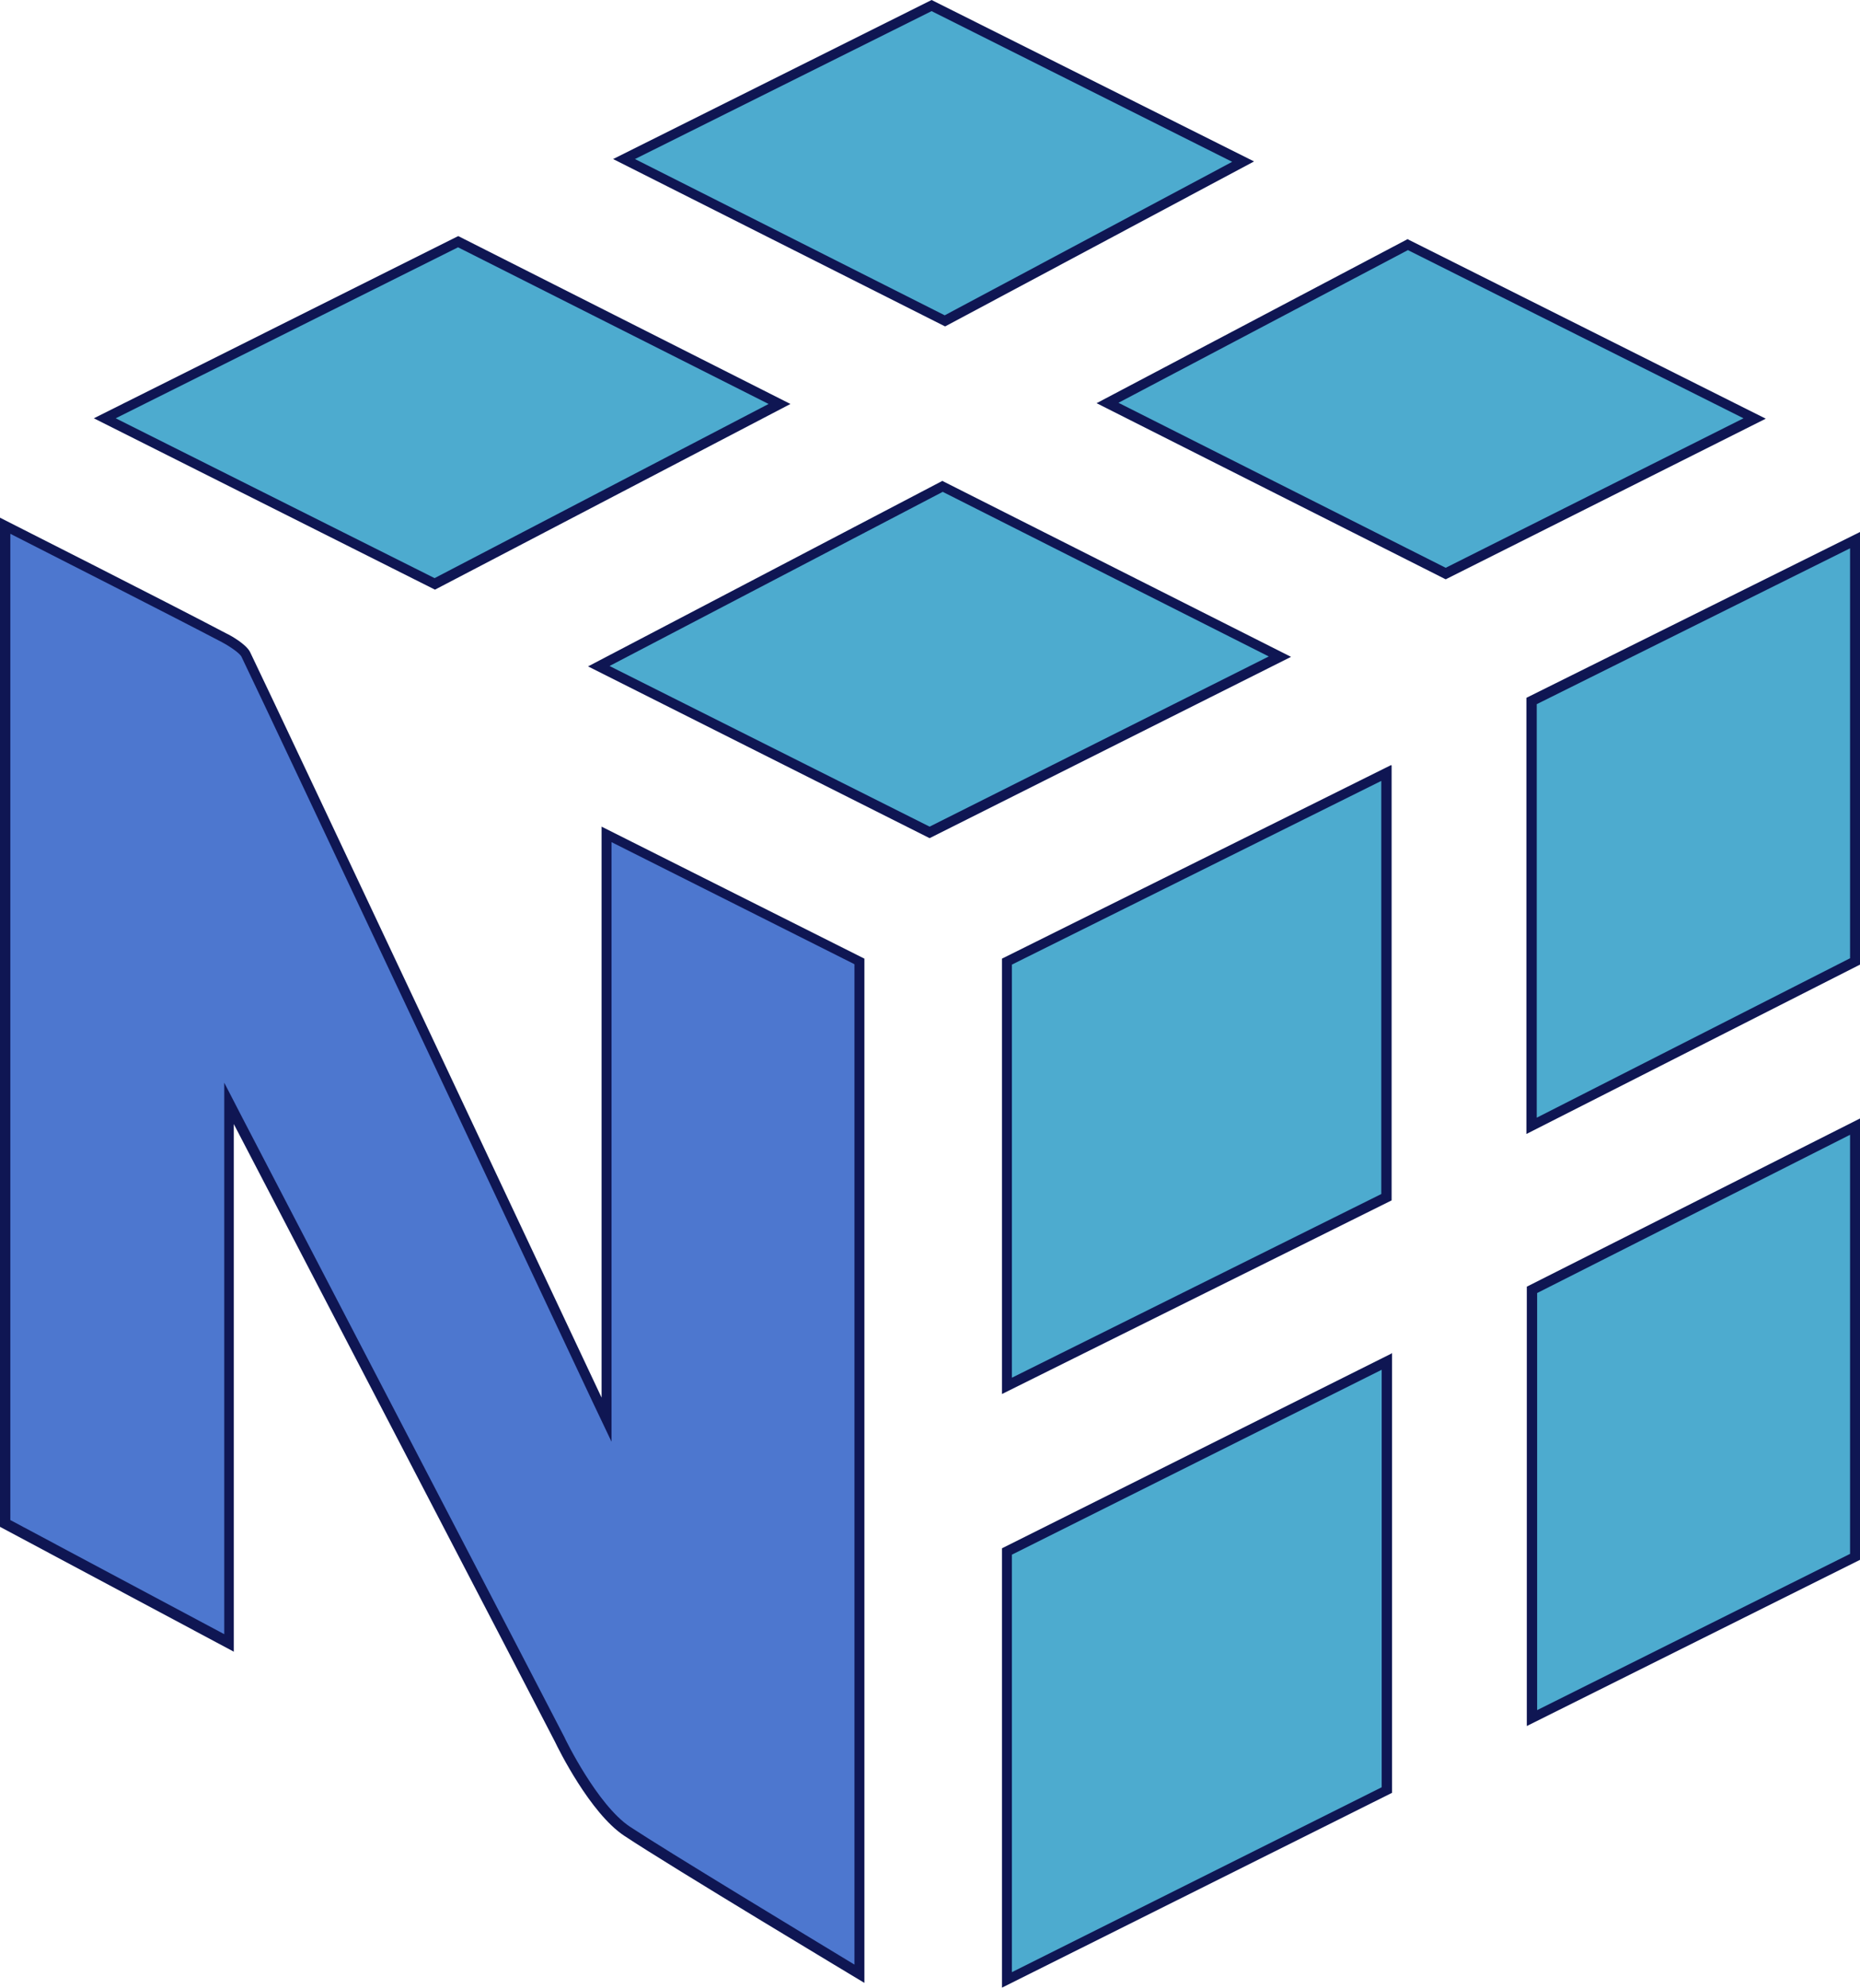
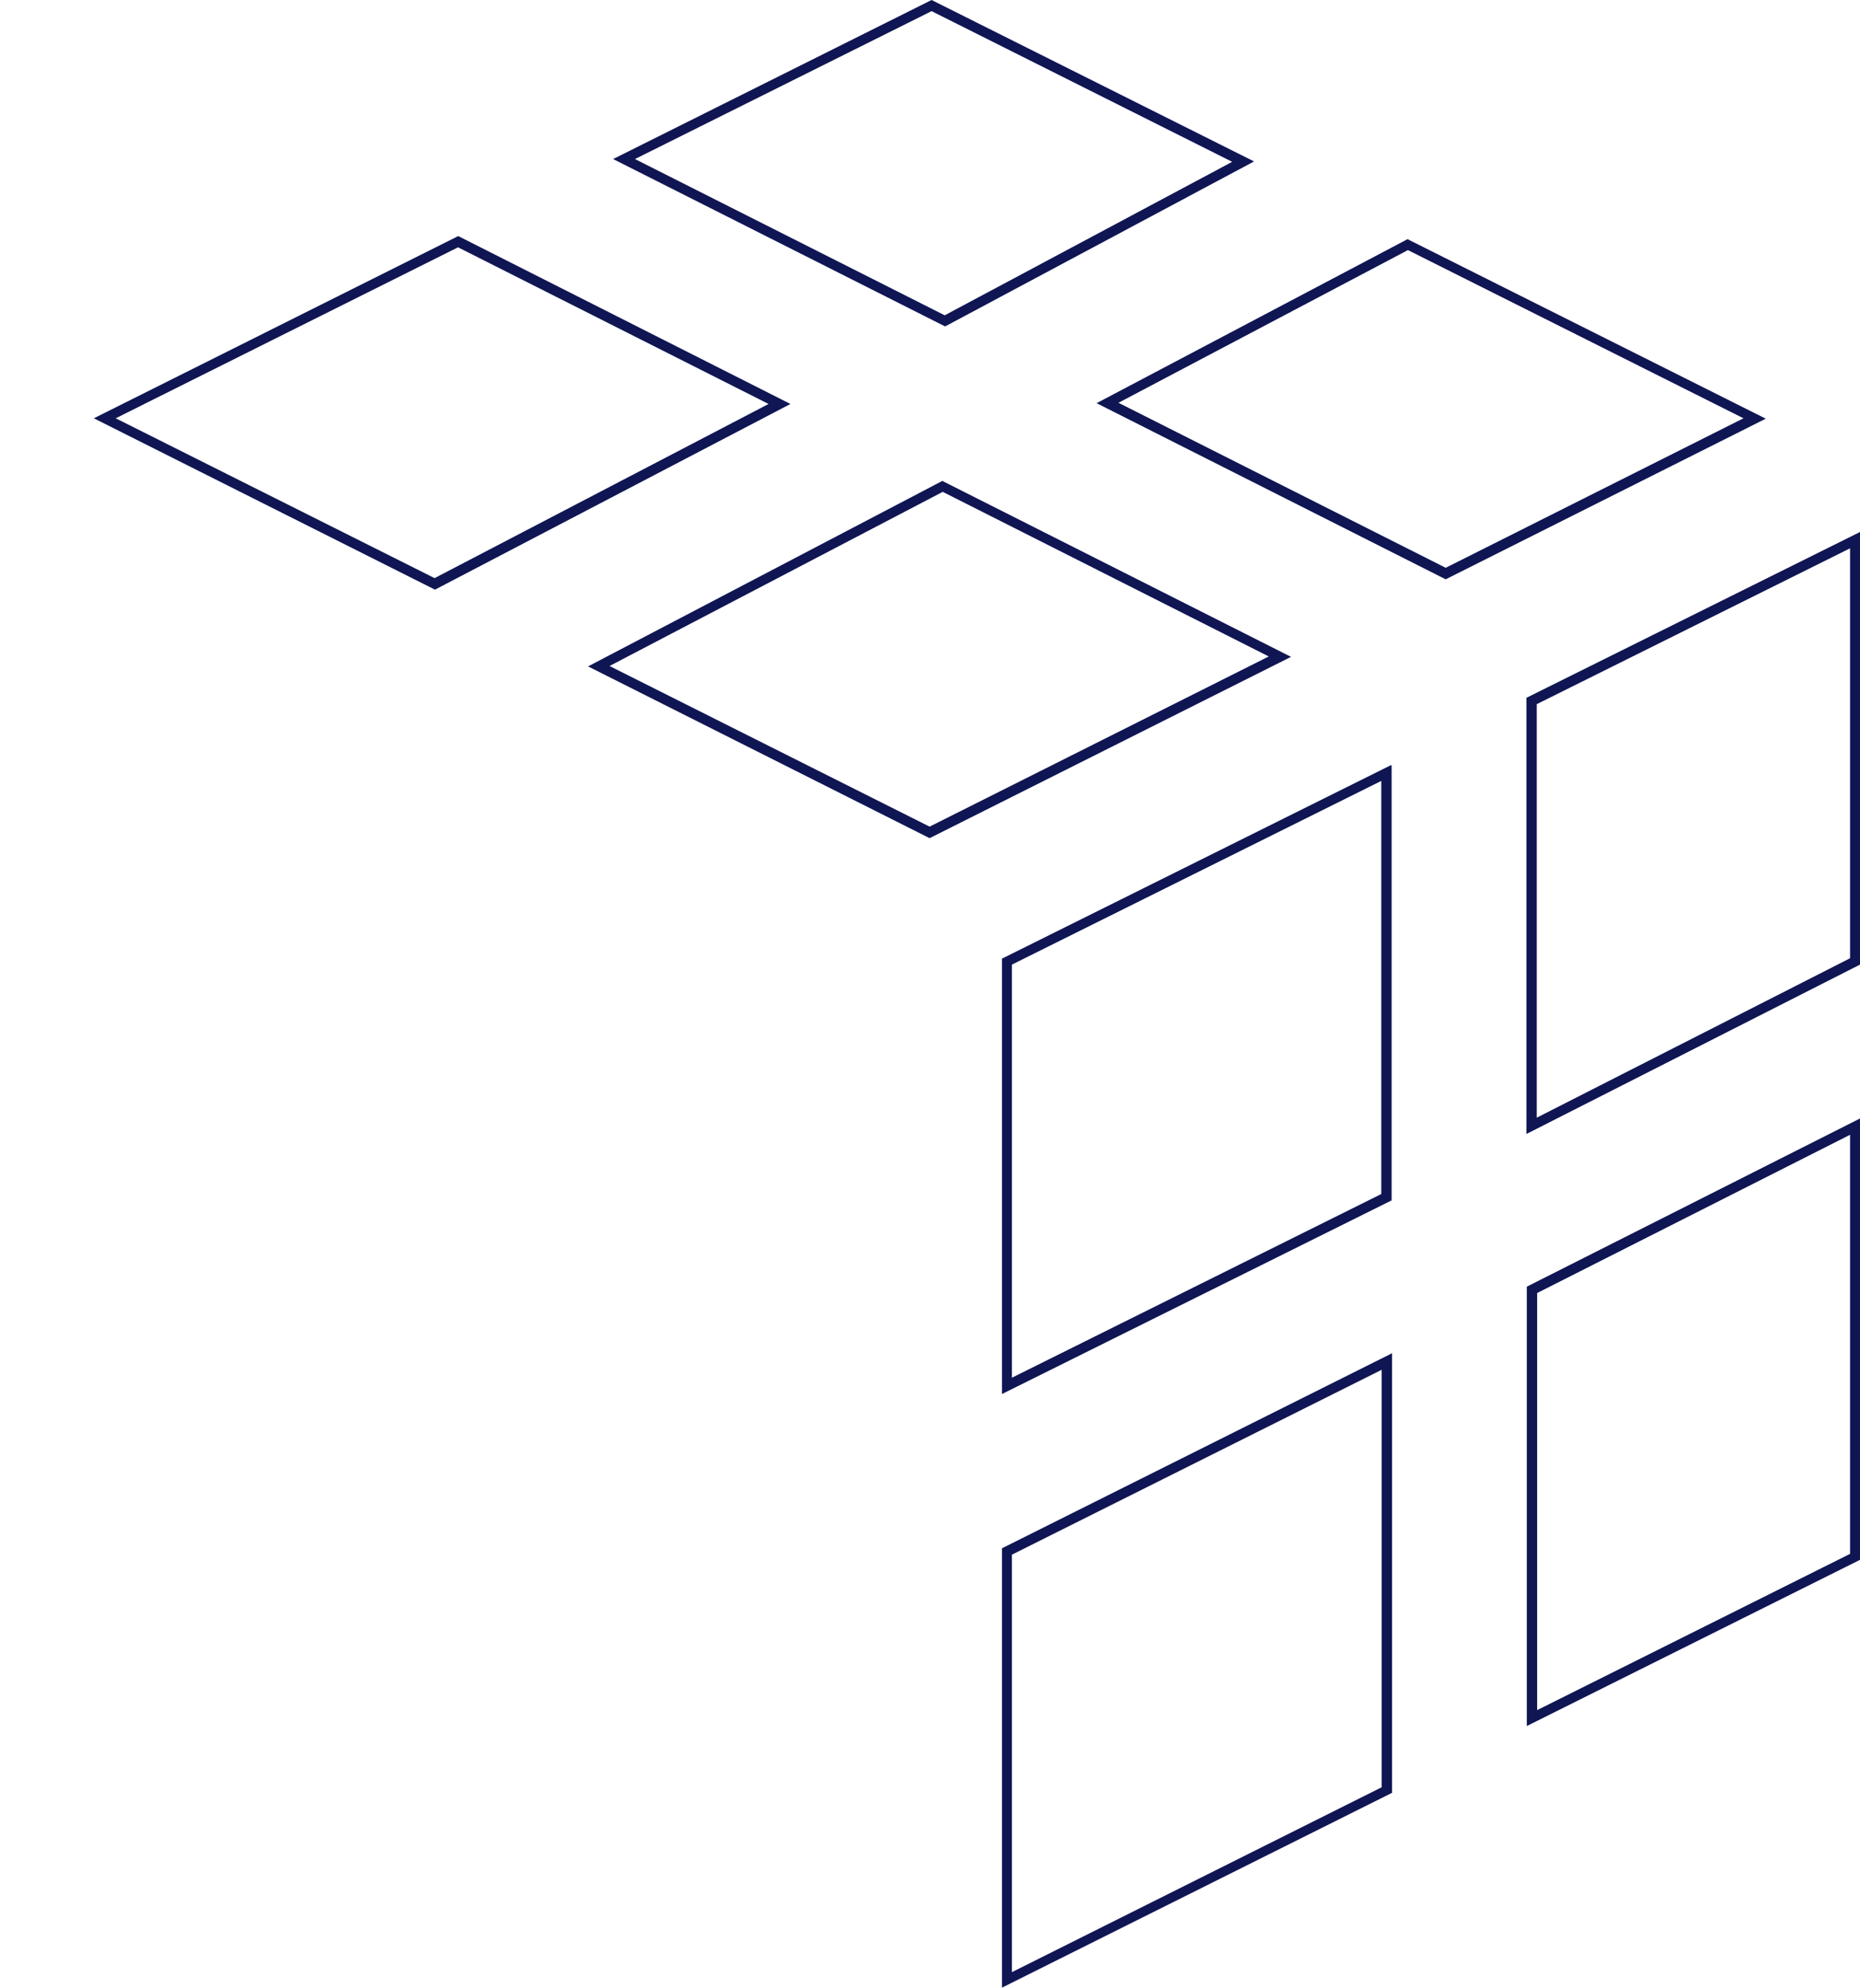
<svg xmlns="http://www.w3.org/2000/svg" data-name="Layer 1" id="Layer_1" viewBox="0 0 46.78 50">
  <defs>
    <style>
      .cls-1 {
        fill: #4d77cf;
      }

      .cls-1, .cls-2, .cls-3 {
        stroke-width: 0px;
      }

      .cls-2 {
        fill: #0f1653;
      }

      .cls-3 {
        fill: #4dabcf;
      }
    </style>
  </defs>
  <g>
-     <path class="cls-3" d="M25.33,39.02l9.55-4.78v10.78s-9.55,4.77-9.55,4.77v-10.78ZM38.53,32.44l8.13-4.1v10.82l-8.12,4.05v-10.77ZM25.33,24.18l9.54-4.74v10.67s-9.54,4.74-9.54,4.74v-10.67ZM38.52,17.62l8.14-4.04v10.59l-8.13,4.13v-10.68ZM15.06,16.76l8.65-4.53,8.48,4.28-8.81,4.42-8.32-4.18ZM2.63,10.52l8.89-4.44,8.08,4.08-8.67,4.53L2.63,10.52ZM27.85,10.13l7.56-3.98,8.72,4.37-7.77,3.9-8.5-4.29ZM15.7,4L23.43.14l7.83,3.93-7.5,4L15.7,4Z" />
    <path class="cls-2" d="M23.43.28l7.56,3.79-7.23,3.86-7.79-3.93L23.43.28M11.52,6.22l7.81,3.94-8.4,4.38L2.91,10.52l8.61-4.3M35.41,6.29l8.44,4.23-7.49,3.76-8.23-4.15,7.28-3.84M23.71,12.37l8.2,4.14-8.53,4.28-8.05-4.04,8.38-4.38M46.53,13.78v10.32l-7.88,4.01v-10.4s7.88-3.92,7.88-3.92M34.74,19.64v10.39s-9.29,4.62-9.29,4.62v-10.39l9.29-4.62M46.53,28.54v10.54l-7.87,3.93v-10.49s7.87-3.98,7.87-3.98M34.75,34.45v10.5s-9.3,4.65-9.3,4.65v-10.5l9.3-4.65M23.43,0l-8.01,4,8.35,4.21,7.77-4.15L23.43,0h0ZM11.52,5.94L2.36,10.52l8.58,4.31,8.94-4.67-8.35-4.22h0ZM35.41,6.01l-7.83,4.13,8.78,4.43,8.05-4.04-9-4.51h0ZM23.71,12.09l-8.92,4.67,8.59,4.32,9.09-4.56-8.76-4.42h0ZM46.78,13.38l-8.39,4.17v10.97s8.39-4.26,8.39-4.26v-10.87h0ZM34.99,19.24l-9.79,4.87v10.95l9.8-4.87v-10.94h-.01ZM46.78,28.13l-8.38,4.23v11.05s8.38-4.18,8.38-4.18v-11.1h0ZM35,34.04l-9.8,4.9v11.05l9.81-4.9v-11.06h-.01Z" />
  </g>
  <g>
-     <path class="cls-1" d="M21.61,49.65c-.91-.55-4.85-2.92-5.85-3.58-.85-.57-1.67-2.24-1.7-2.31-.08-.17-7.75-14.91-8.08-15.54l-.24-.45v13.57L.12,38.32V13.22c.83.42,4.24,2.15,5.51,2.82.28.15.49.31.54.42.74,1.53,8.75,18.57,8.83,18.74l.24.51v-14.72l6.36,3.2v25.46Z" />
-     <path class="cls-2" d="M.25,13.42c1.06.54,4.15,2.11,5.33,2.73.26.14.45.29.49.36.74,1.53,8.75,18.57,8.83,18.74l.48,1.01v-15.08l6.11,3.07v25.16c-1.17-.71-4.71-2.85-5.65-3.47-.82-.55-1.62-2.19-1.65-2.26-.08-.17-7.76-14.92-8.08-15.54l-.47-.91v13.87l-5.38-2.87V13.42M0,13.02v25.38l5.88,3.14v-13.27s8,15.37,8.08,15.54c.08.17.88,1.79,1.74,2.36,1.14.76,6.04,3.7,6.04,3.7v-25.76s-6.61-3.32-6.61-3.32v14.36S7.04,17.95,6.29,16.4c-.1-.2-.49-.42-.6-.47C4.25,15.17,0,13.02,0,13.02H0Z" />
-   </g>
+     </g>
</svg>